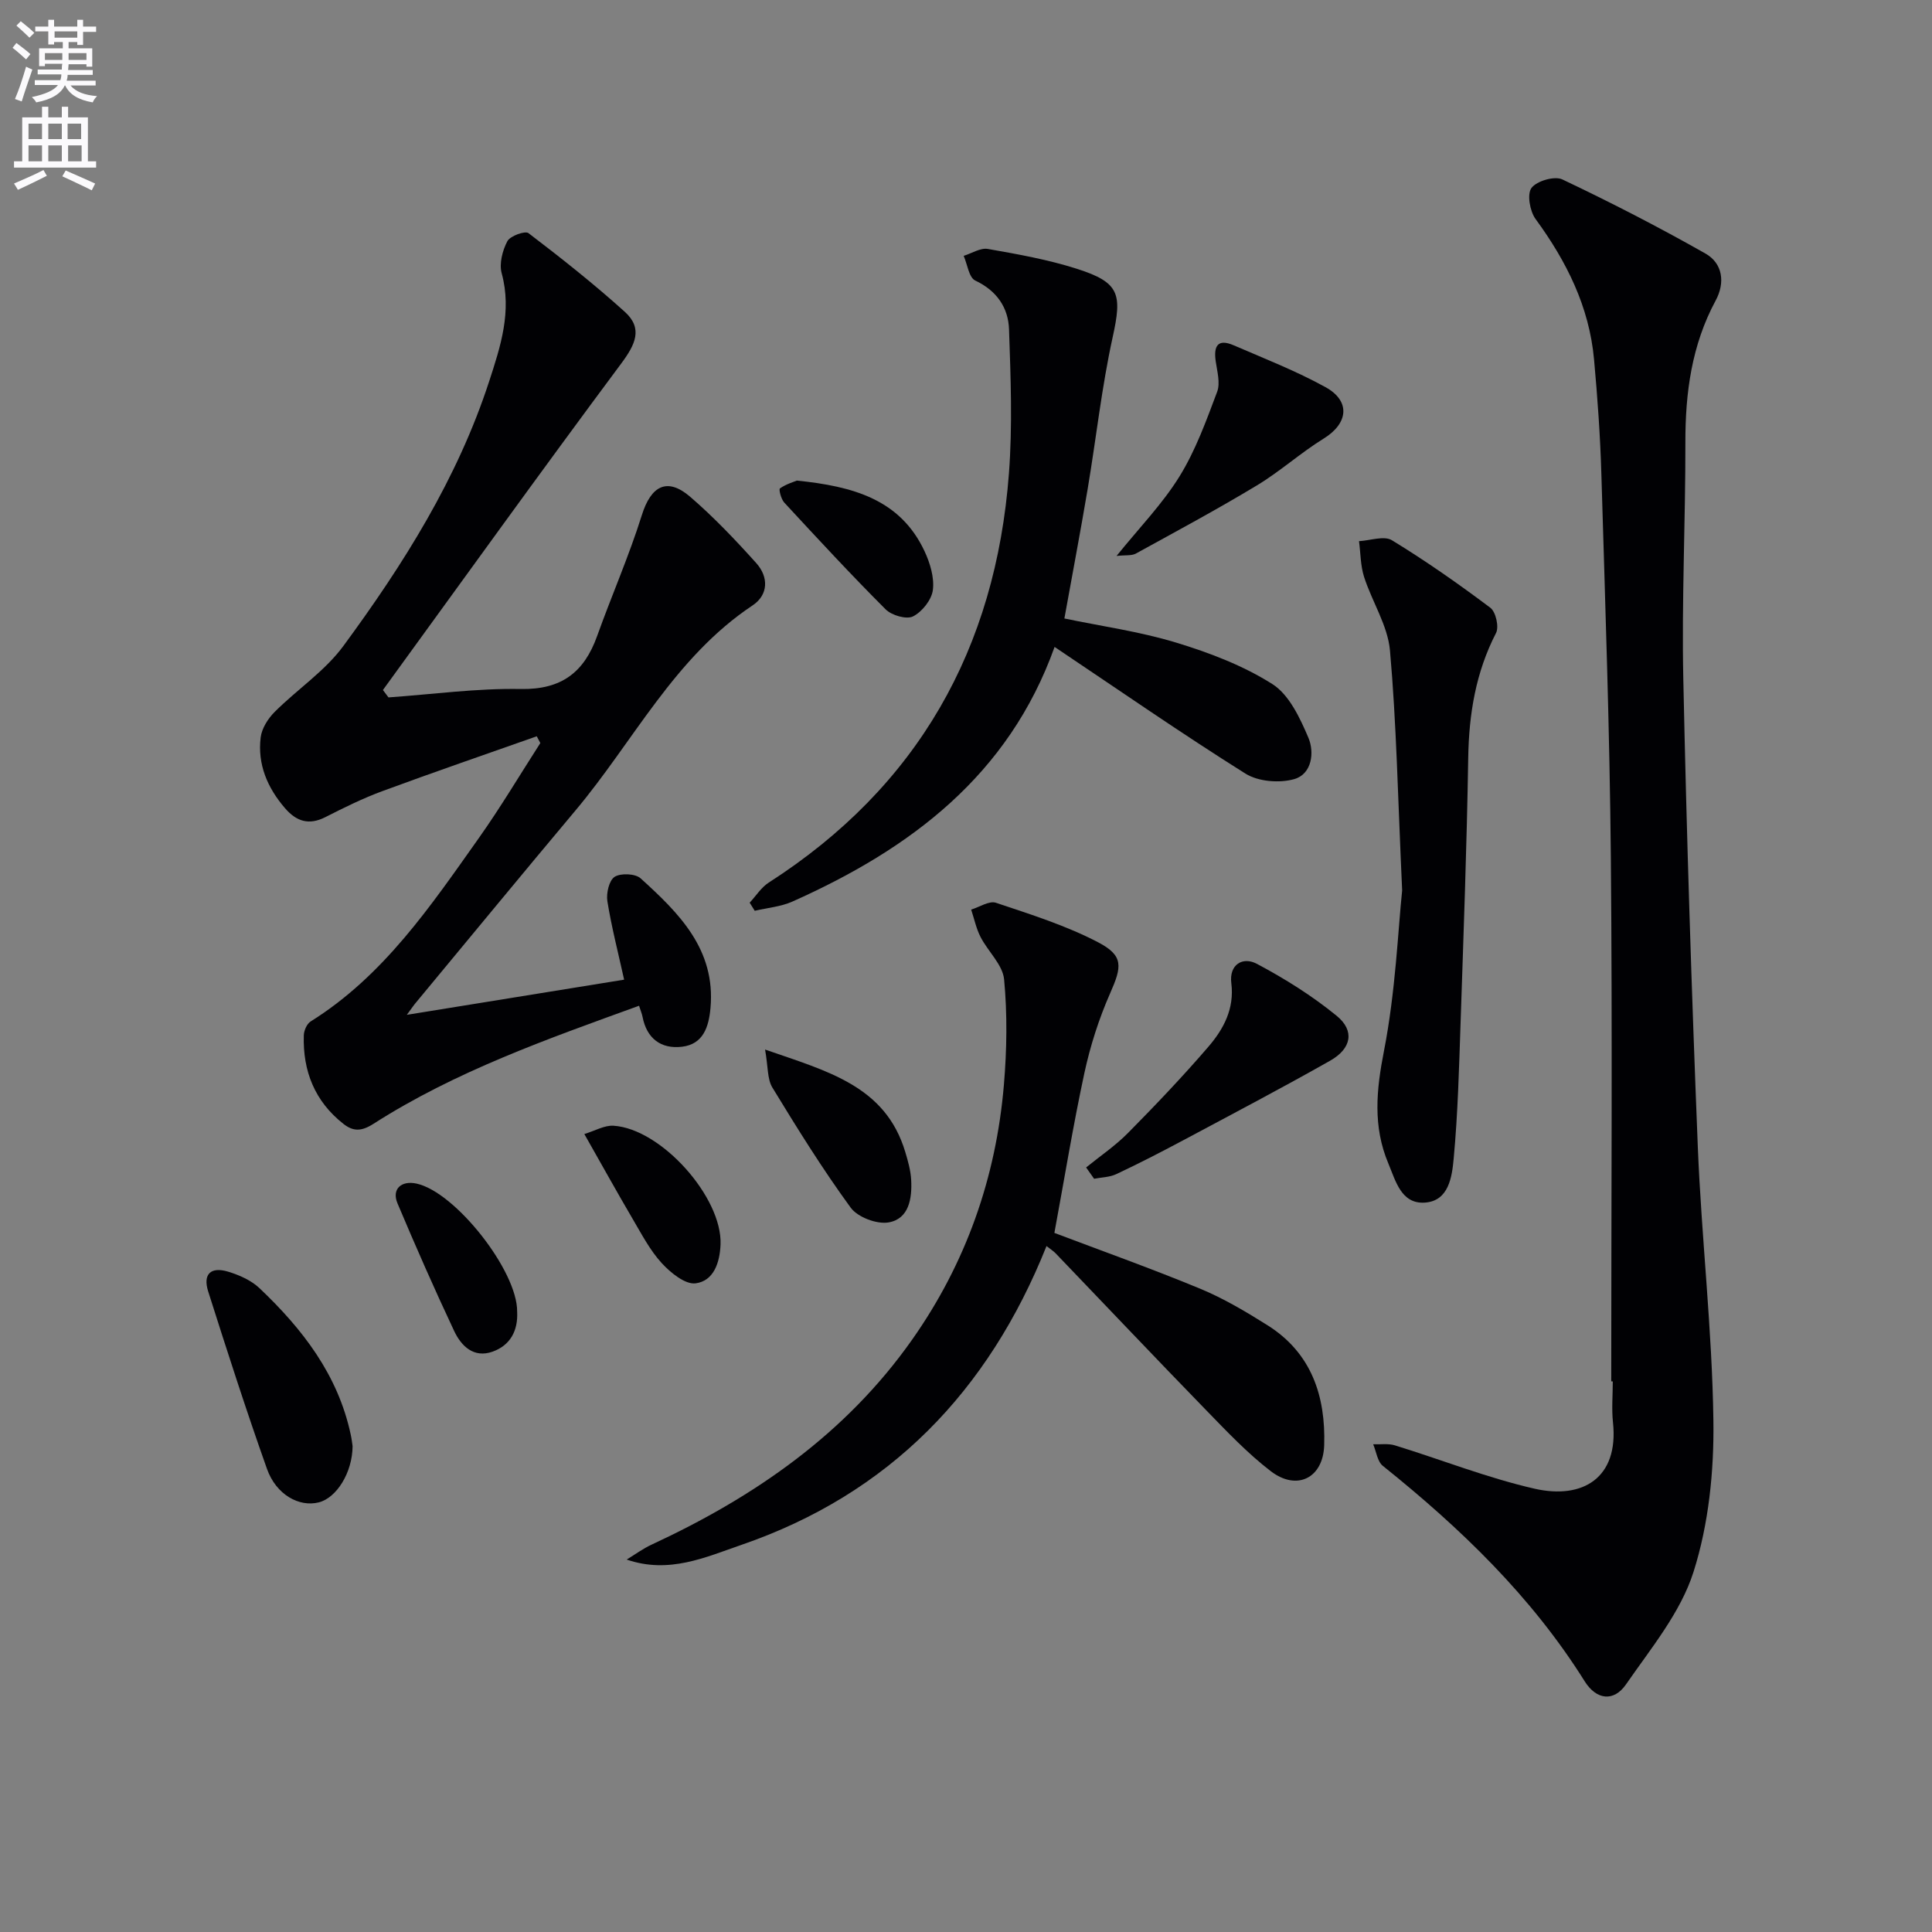
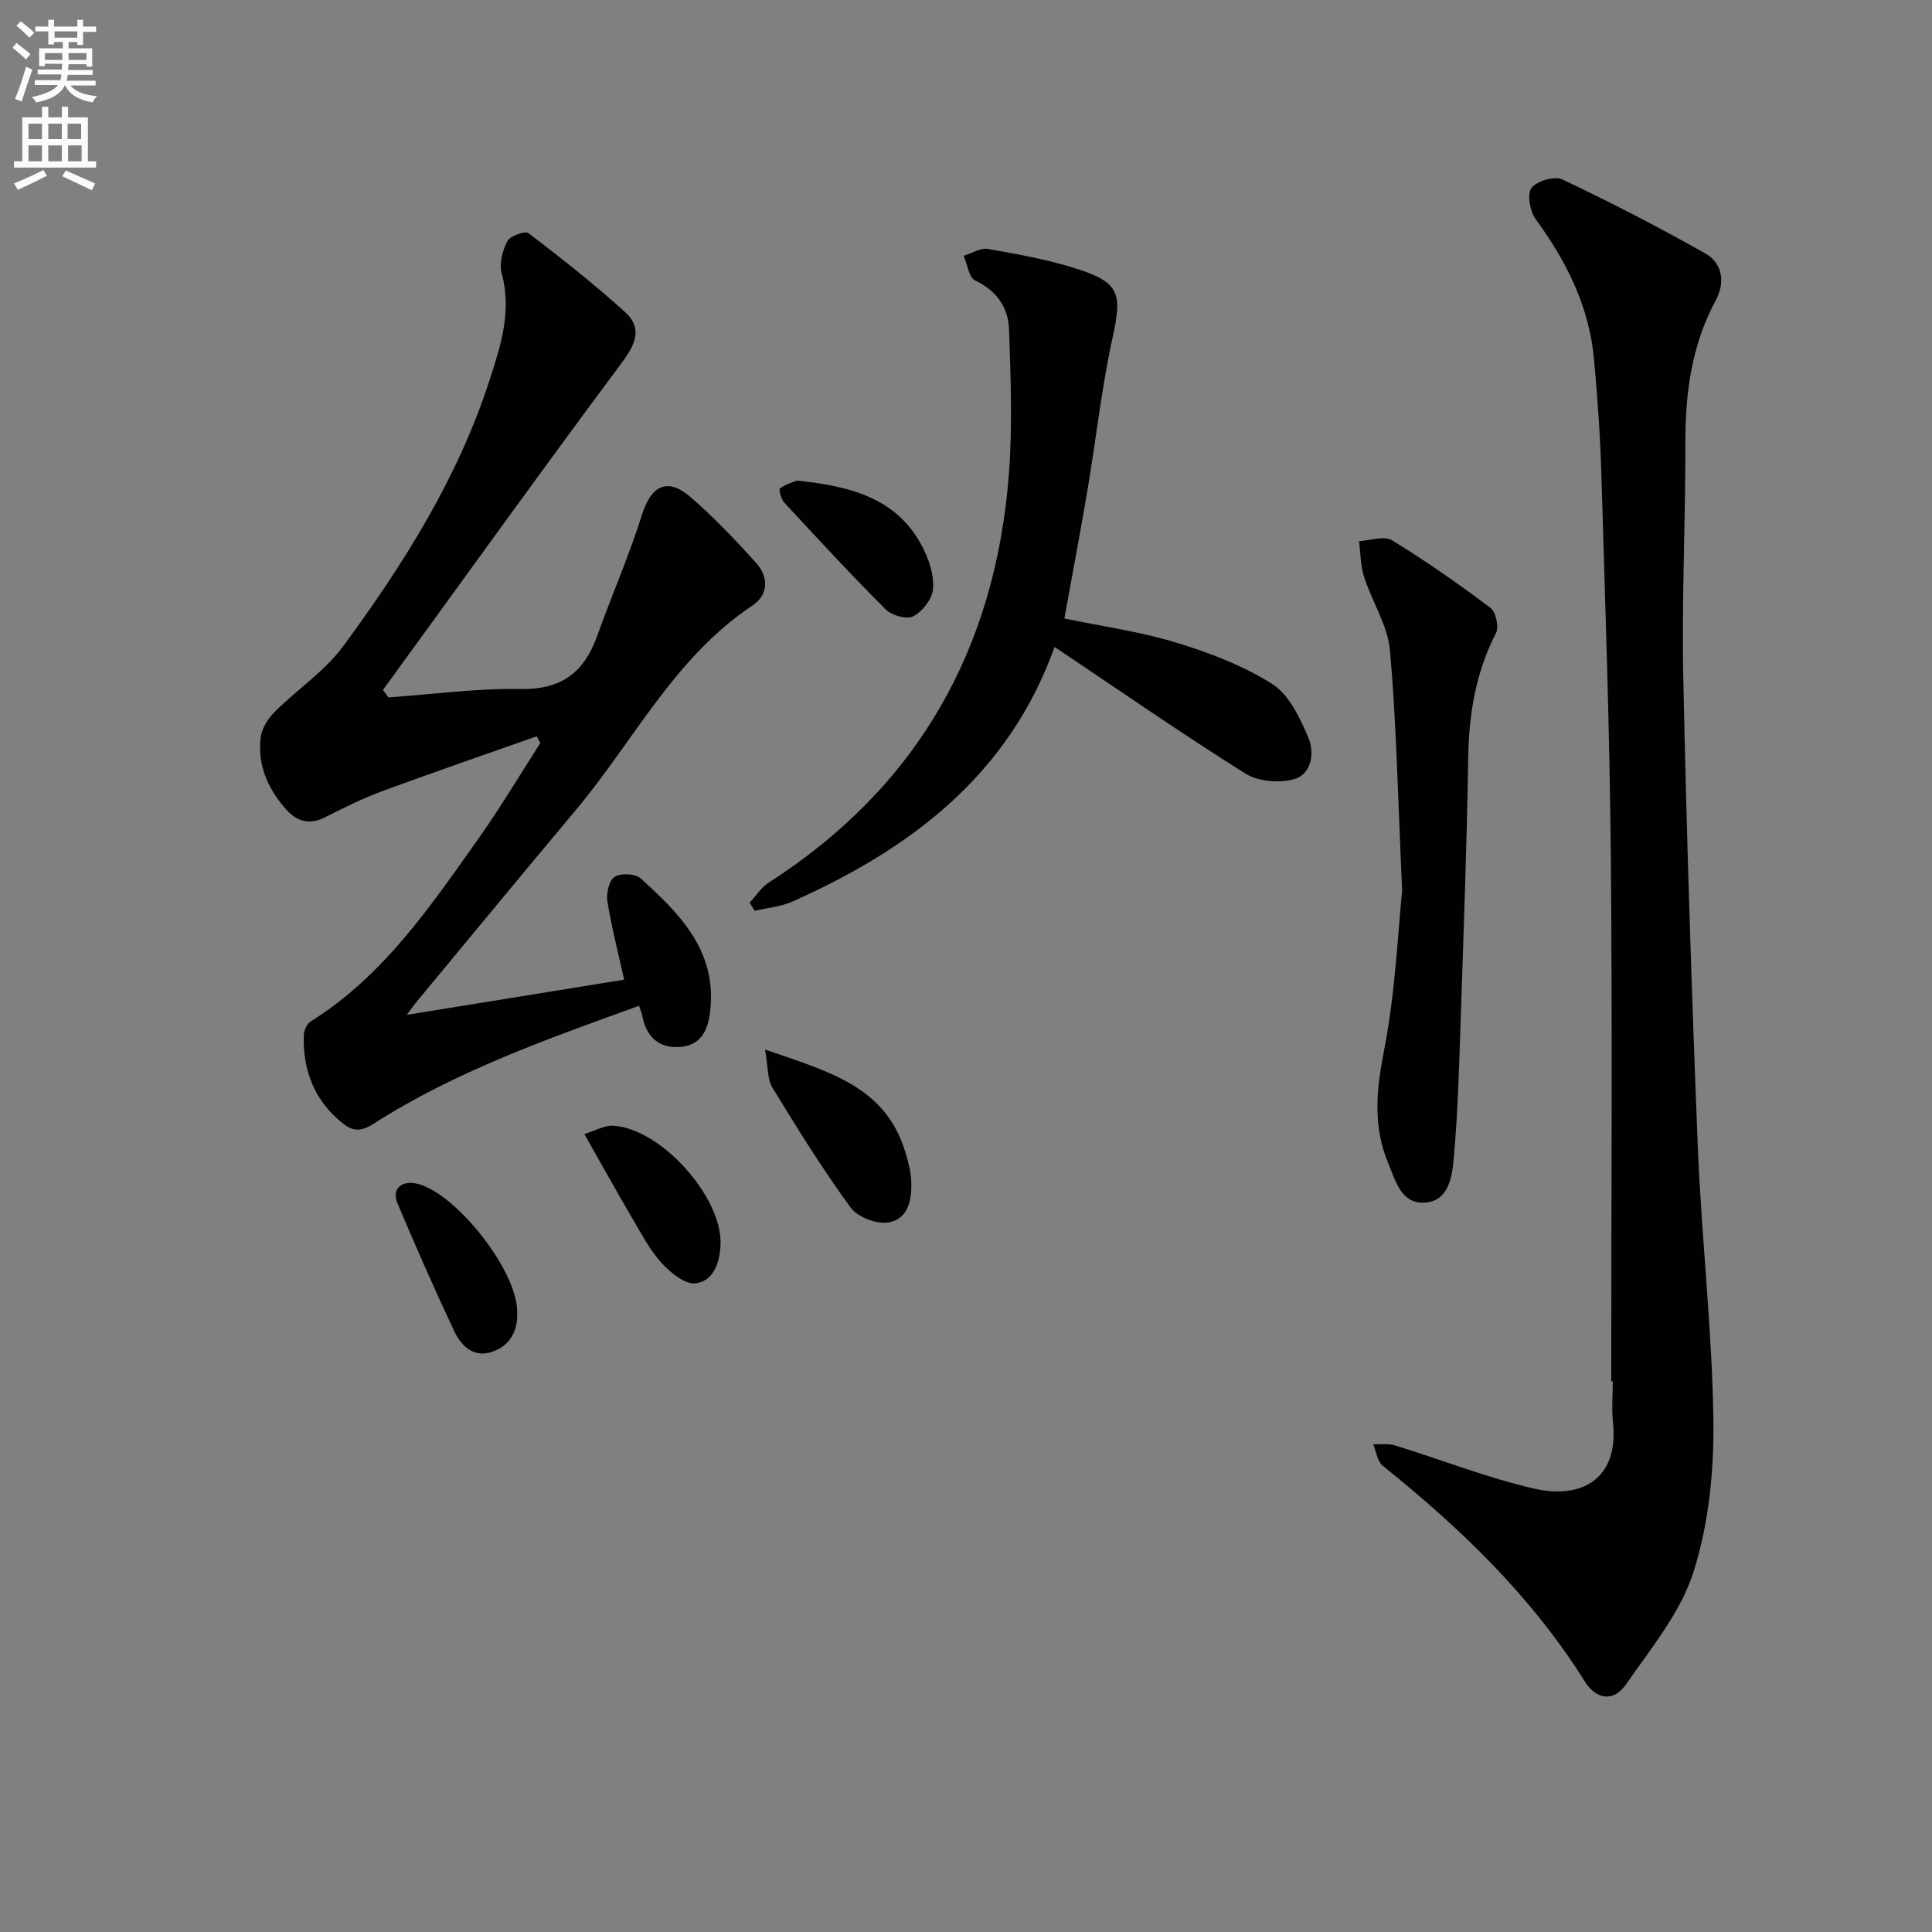
<svg xmlns="http://www.w3.org/2000/svg" enable-background="new 0 0 400 400" viewBox="0 0 400 400">
  <rect x="0" y="0" width="400" height="400" fill="#808080" stroke="none" />
  <path d="m2.6 9.9.8-1c.9.7 1.9 1.4 2.9 2.3l-.9 1.1c-1.1-1-2-1.8-2.8-2.4zm.5 10.6c.9-2.1 1.6-4.3 2.3-6.7.4.2.8.4 1.3.6-.7 2.1-1.5 4.3-2.2 6.6zm.3-15.2.9-.9c1 .8 2 1.6 2.8 2.4l-1 1c-.9-.9-1.8-1.7-2.7-2.5zm12.6-1.2h1.2v1.4h2.7v1.1h-2.7v2.7h-1.2v-.6h-1.8v1.3h4.9v3.8h-1.2v-.5h-3.7c0 .4-.1.9-.1 1.2h5.1v1h-5.2c0 .5-.1.9-.2 1.2h6v1h-5.2c1.1 1.3 2.9 2 5.5 2.2-.4.4-.7.8-.9 1.3-2.9-.5-4.8-1.6-5.7-3.5h-.1c-.8 1.7-2.7 2.9-5.9 3.5-.2-.4-.6-.8-.9-1.1 2.8-.6 4.6-1.4 5.4-2.5h-4.8v-1h5.3c.1-.3.2-.7.2-1.2h-4.9v-1h5c0-.4 0-.8.1-1.2h-3.6v.5h-1.2v-3.7h4.9v-1.3h-1.8v.5h-1.2v-2.7h-2.7v-1h2.7v-1.4h1.2v1.4h4.8zm-6.7 8.3h3.6c0-.4 0-.9 0-1.4h-3.6zm1.9-4.6h4.8v-1.3h-4.7v1.3zm6.7 3.2h-3.7v1.4h3.7z" fill="#fbfafc" />
  <path d="m8.7 22.1h1.3v2.2h2.8v-2.2h1.3v2.2h4.1v9.1h1.7v1.3h-17v-1.3h1.7v-9.1h4.1zm.3 13.1.7 1.2c-1.8.9-3.8 1.9-6 2.9-.2-.4-.5-.8-.8-1.3 2.3-1 4.4-1.9 6.1-2.8zm-3.1-6.4h2.8v-3.2h-2.8zm0 4.6h2.8v-3.3h-2.8zm4.1-4.6h2.8v-3.2h-2.8zm0 4.6h2.8v-3.3h-2.8zm3.6 1.9c2.1.9 4.1 1.8 6.1 2.7l-.7 1.4c-2.2-1.1-4.2-2-6.1-2.9zm3.2-9.7h-2.8v3.2h2.8zm-2.7 7.8h2.8v-3.3h-2.8z" fill="#fbfafc" />
  <g fill="#010104">
    <path d="m333.59 285.99c0-36.12.25-72.25-.08-108.36-.24-26.46-1.18-52.91-1.96-79.36-.23-7.96-.8-15.92-1.52-23.85-.99-10.92-5.7-20.32-12.11-29.08-1.18-1.62-1.8-5.15-.84-6.43 1.08-1.45 4.78-2.53 6.39-1.76 10.04 4.76 19.95 9.86 29.62 15.34 3.6 2.04 4.11 6.04 2.12 9.73-4.97 9.22-6.29 19.09-6.27 29.41.03 16.31-.78 32.64-.43 48.94.68 32.27 1.71 64.53 3 96.79.76 18.93 2.97 37.81 3.23 56.74.15 10.48-.97 21.45-4.12 31.36-2.67 8.4-8.81 15.81-13.97 23.27-2.53 3.66-6.13 3.24-8.56-.64-11.03-17.61-25.73-31.72-41.79-44.6-1.13-.91-1.35-2.95-2-4.47 1.51.06 3.12-.2 4.51.23 9.65 2.97 19.1 6.73 28.91 8.97 9.92 2.26 17.46-2.19 16.23-13.72-.3-2.8-.04-5.66-.04-8.49-.11-.02-.22-.02-.32-.02z" />
    <path d="m84.23 210.11c15.59-2.52 30.22-4.89 44.99-7.28-1.25-5.65-2.61-10.91-3.47-16.24-.26-1.64.35-4.31 1.5-5.05 1.27-.81 4.28-.68 5.38.31 7.93 7.19 15.56 14.7 14.47 26.83-.35 3.93-1.5 7.53-5.93 8.04-4.31.5-7.27-1.7-8.14-6.2-.12-.63-.38-1.23-.72-2.29-19.04 6.91-37.97 13.55-55 24.45-2.5 1.6-4.19 1.58-6.19.02-5.94-4.66-8.45-10.94-8.22-18.35.03-.99.63-2.38 1.42-2.87 15.13-9.46 24.84-23.89 34.84-38 4.5-6.36 8.49-13.08 12.71-19.64-.25-.47-.49-.94-.74-1.4-10.67 3.77-21.37 7.44-31.98 11.36-4.04 1.49-7.94 3.42-11.79 5.38-3.41 1.73-5.99.89-8.36-1.86-3.65-4.24-5.71-9.08-5.03-14.65.23-1.87 1.52-3.91 2.91-5.29 4.65-4.65 10.39-8.43 14.22-13.65 12.43-16.9 23.61-34.63 30.18-54.79 2.35-7.21 4.74-14.47 2.59-22.36-.55-2 .16-4.71 1.17-6.64.58-1.09 3.67-2.21 4.38-1.67 6.82 5.2 13.57 10.54 19.94 16.29 3.82 3.45 2.16 6.8-.74 10.7-16.66 22.38-32.93 45.03-49.34 67.6.38.51.77 1.02 1.15 1.53 9.13-.64 18.28-1.91 27.4-1.74 8.43.15 13.11-3.46 15.8-10.97 3-8.38 6.6-16.56 9.26-25.04 1.89-6.04 5.22-7.9 10-3.79 4.89 4.21 9.37 8.93 13.69 13.74 2.57 2.86 2.54 6.56-.79 8.77-16.19 10.78-24.64 28.16-36.67 42.47-11.02 13.13-21.91 26.37-32.85 39.56-.52.59-.96 1.25-2.04 2.72z" />
-     <path d="m218.3 255.26c9.44 3.58 19.89 7.3 30.13 11.53 4.87 2.01 9.49 4.76 13.98 7.58 9.12 5.73 12.07 14.68 11.75 24.85-.21 6.79-5.64 9.52-11.05 5.38-4.86-3.73-9.13-8.26-13.42-12.67-10.45-10.74-20.75-21.63-31.13-32.44-.43-.45-.98-.79-1.89-1.51-12.02 30.1-32.55 51.33-63.17 61.87-7.44 2.56-14.99 6.06-23.75 3.04 1.73-1.05 3.37-2.27 5.2-3.11 21.31-9.89 40.16-22.92 53.89-42.41 11.16-15.84 17.39-33.56 19.01-52.81.61-7.22.72-14.58.04-21.78-.29-3.05-3.34-5.79-4.88-8.79-.9-1.76-1.31-3.77-1.94-5.67 1.73-.52 3.74-1.88 5.13-1.41 7.18 2.41 14.5 4.7 21.17 8.19 5.33 2.79 4.9 5.05 2.47 10.55-2.32 5.27-4.11 10.87-5.33 16.51-2.35 10.92-4.15 21.98-6.21 33.1z" />
    <path d="m155.21 186.89c1.31-1.4 2.39-3.16 3.95-4.16 30.91-19.85 46.99-48.47 49.73-84.73.75-9.88.36-19.87.02-29.8-.15-4.5-2.53-8.01-7-10.12-1.31-.62-1.62-3.35-2.39-5.11 1.68-.52 3.47-1.7 5.01-1.43 6.19 1.09 12.44 2.2 18.42 4.11 8.89 2.83 9.39 5.22 7.41 14.19-2.27 10.34-3.41 20.93-5.17 31.39-1.51 8.96-3.21 17.89-4.82 26.82 7.65 1.6 15.55 2.69 23.09 4.98 6.92 2.1 13.91 4.76 19.97 8.6 3.48 2.21 5.72 7.02 7.46 11.11 1.28 3.02.74 7.5-2.91 8.56-3.07.88-7.47.53-10.12-1.13-13.22-8.3-26.06-17.21-39.52-26.23-9.53 26.62-29.87 41.82-54.26 52.71-2.41 1.08-5.2 1.3-7.82 1.92-.35-.56-.7-1.12-1.05-1.68z" />
    <path d="m290.3 184.35c-.9-19.48-1.18-34.62-2.52-49.66-.46-5.19-3.71-10.1-5.36-15.24-.75-2.34-.72-4.93-1.05-7.41 2.3-.12 5.18-1.18 6.81-.19 7.03 4.29 13.79 9.03 20.38 13.98 1.13.85 1.83 3.95 1.18 5.22-4.2 8.15-5.61 16.74-5.76 25.82-.29 18.27-.97 36.54-1.58 54.81-.32 9.41-.56 18.83-1.43 28.19-.35 3.72-.98 8.8-6 9.12-4.87.3-6.01-4.49-7.53-8.11-3.22-7.65-2.5-15.17-.9-23.31 2.4-12.3 2.9-24.98 3.76-33.22z" />
-     <path d="m73 299.41c-.04 5.49-3.32 10.71-7 11.64-4.06 1.03-8.83-1.59-10.72-6.92-4.32-12.16-8.27-24.46-12.18-36.76-1.13-3.56.52-5.17 4.11-4.09 2.32.7 4.79 1.79 6.52 3.43 8.89 8.43 16.24 17.92 18.88 30.29.21.95.32 1.94.39 2.41z" />
-     <path d="m224.87 241.71c2.91-2.37 6.07-4.5 8.69-7.16 5.71-5.78 11.32-11.67 16.62-17.83 3.14-3.65 5.42-7.86 4.75-13.17-.48-3.86 2.37-5.55 5.29-4 5.8 3.08 11.47 6.63 16.54 10.78 3.76 3.08 3.05 6.77-1.36 9.27-10.08 5.71-20.34 11.09-30.56 16.55-4.52 2.41-9.08 4.76-13.72 6.94-1.38.65-3.06.66-4.6.96-.55-.78-1.1-1.56-1.65-2.34z" />
-     <path d="m231.17 115.1c4.72-5.85 9.51-10.77 13.03-16.46 3.34-5.4 5.55-11.55 7.8-17.53.68-1.82 0-4.22-.3-6.31-.45-3.13.38-4.75 3.72-3.31 6.39 2.76 12.92 5.31 19 8.66 5.28 2.91 4.7 7.52-.35 10.64-4.78 2.95-9.02 6.8-13.83 9.7-8.22 4.96-16.69 9.51-25.11 14.14-.89.46-2.15.27-3.96.47z" />
    <path d="m158.4 217.3c12.96 4.51 24.93 7.52 29.03 21.22.57 1.89 1.12 3.85 1.22 5.8.2 3.8-.45 8-4.63 8.76-2.43.45-6.43-1.06-7.88-3.03-5.83-7.98-11.07-16.42-16.22-24.87-1.08-1.76-.88-4.3-1.52-7.88z" />
    <path d="m120.98 234.79c2.21-.67 4.17-1.84 6.04-1.72 9.92.63 22.55 14.87 22.16 24.59-.15 3.79-1.43 7.55-5.16 8.04-2.16.28-5.2-2.2-7.02-4.19-2.43-2.65-4.15-5.98-6-9.12-3.26-5.55-6.37-11.18-10.02-17.6z" />
    <path d="m164.98 99.5c11.61 1.18 21.4 3.88 26.43 14.61 1.15 2.46 2.06 5.47 1.73 8.05-.26 2.03-2.23 4.51-4.11 5.46-1.35.68-4.42-.21-5.67-1.46-7.18-7.18-14.08-14.64-20.98-22.1-.66-.71-1.18-2.74-.9-2.94 1.26-.89 2.83-1.34 3.5-1.62z" />
    <path d="m107.07 271.56c.21 3.92-1.41 6.97-5.07 8.28-3.91 1.4-6.51-1.15-7.98-4.29-4.1-8.71-7.98-17.53-11.72-26.4-1.24-2.94.75-4.79 3.94-4.1 8.06 1.76 20.91 18.11 20.83 26.51z" />
  </g>
</svg>